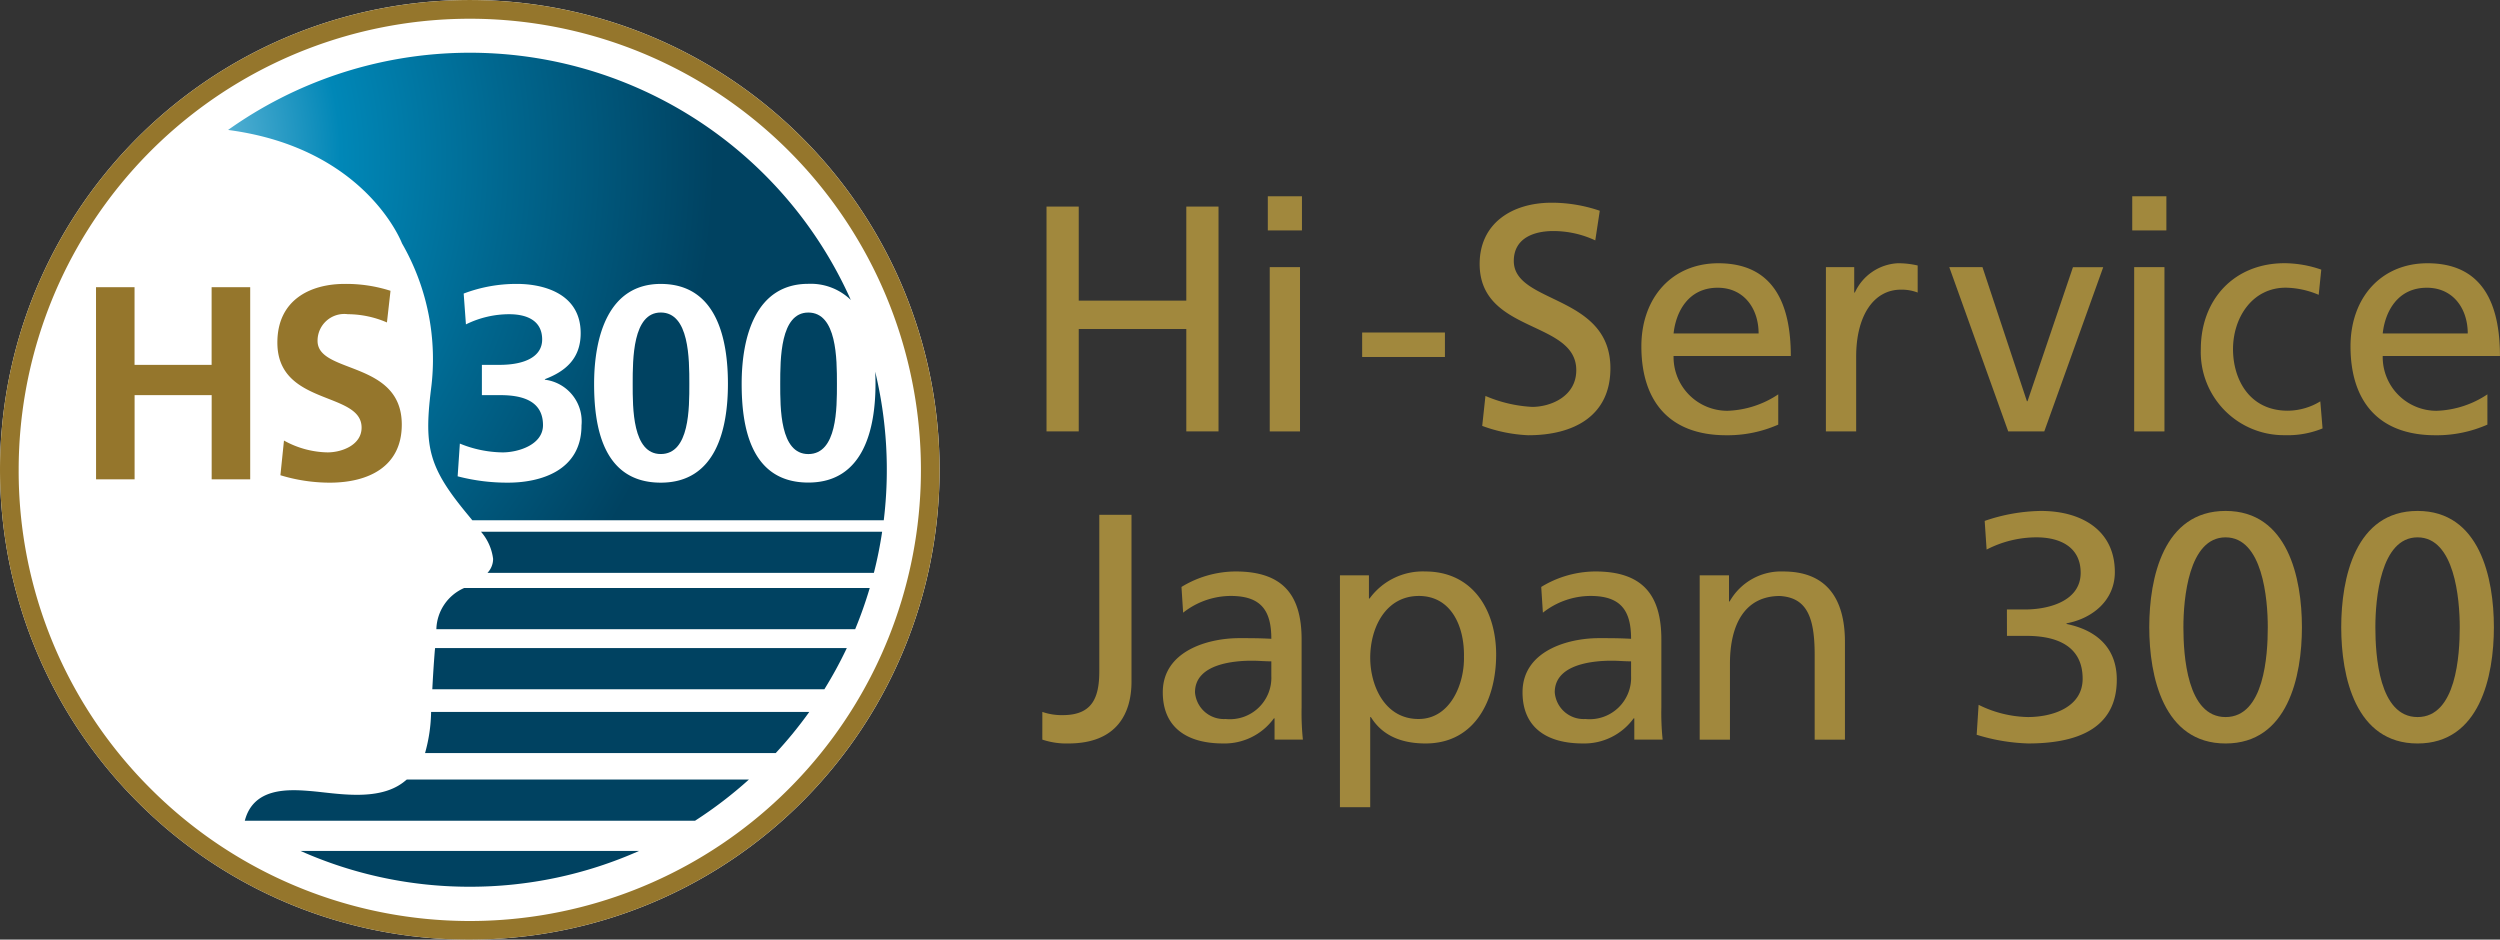
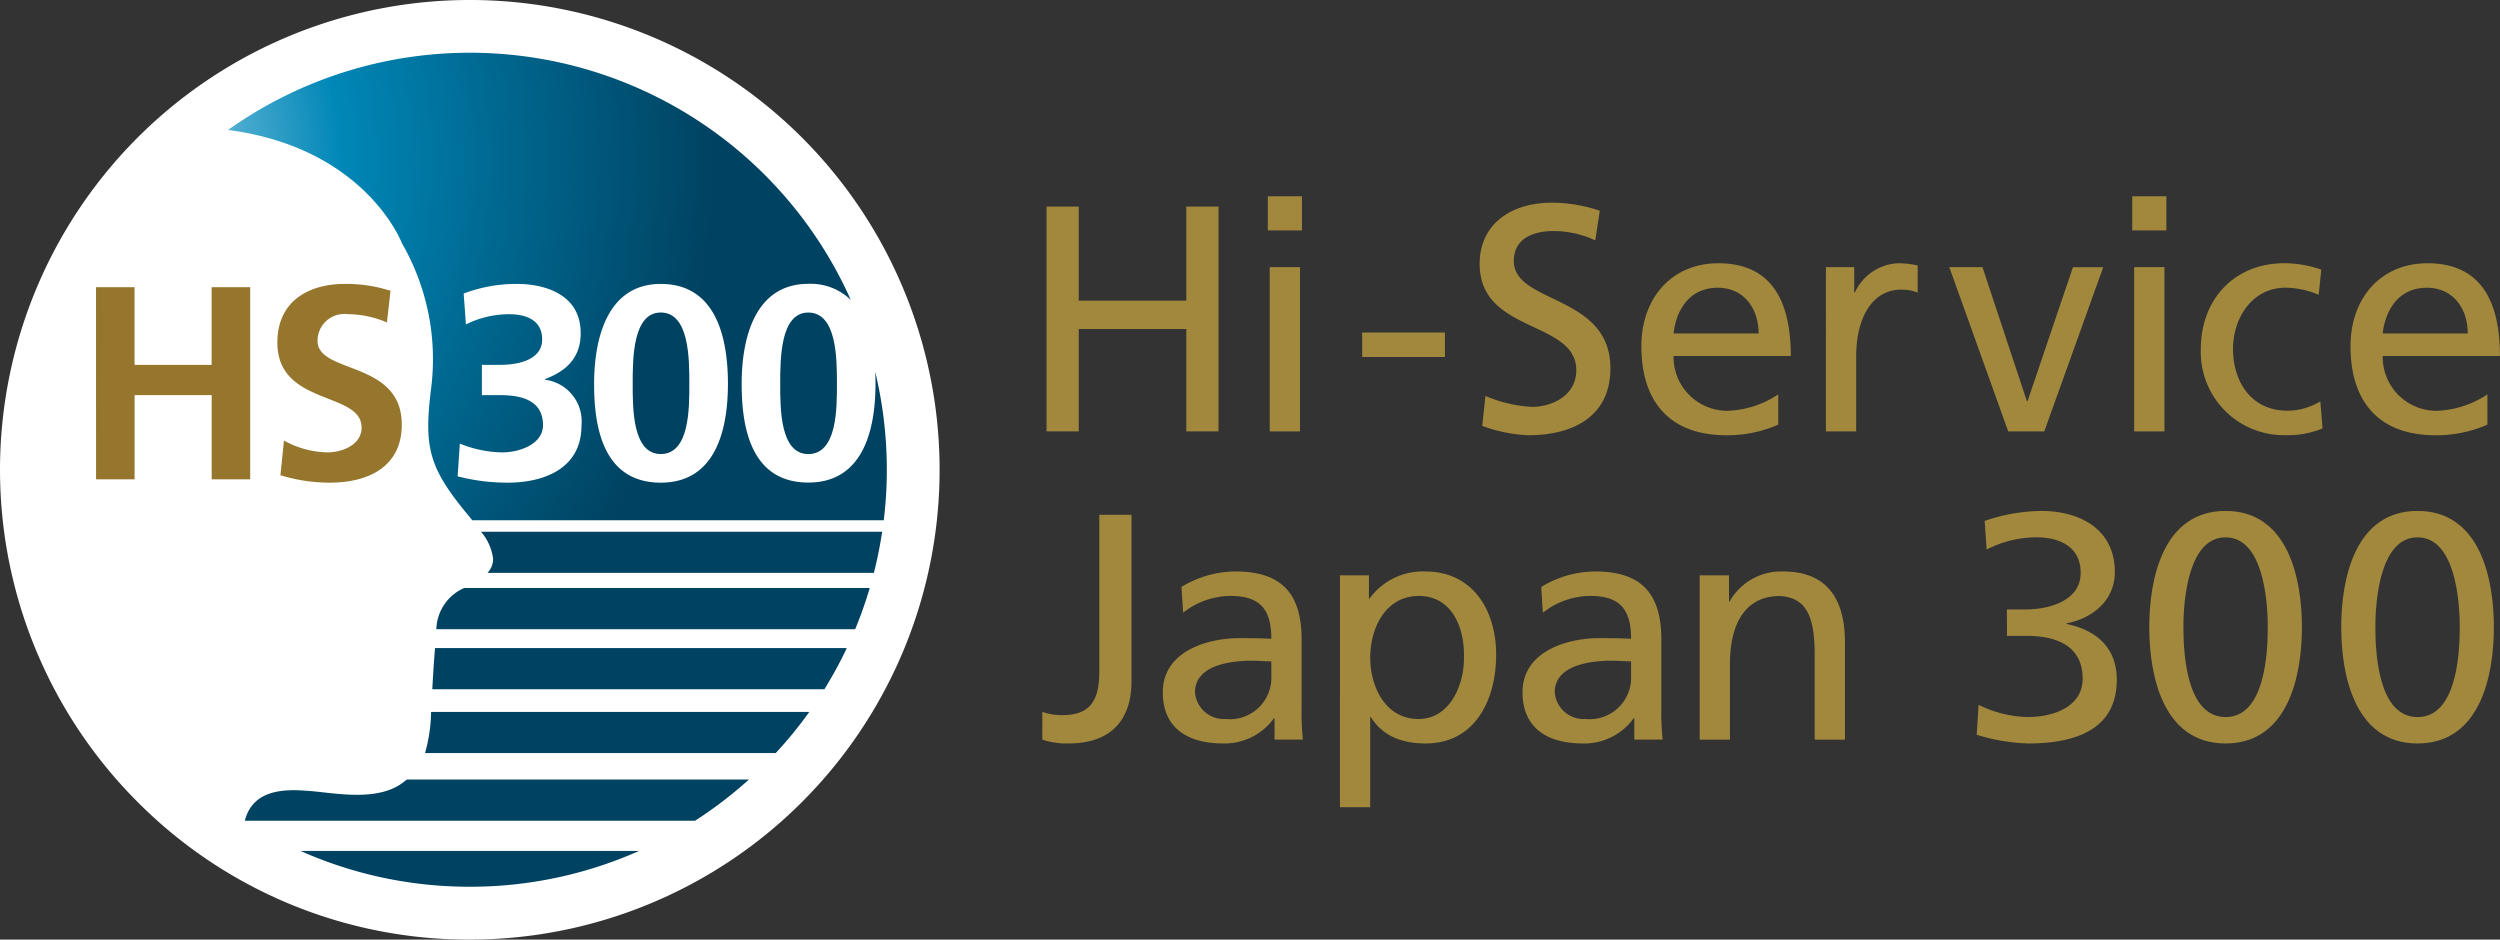
<svg xmlns="http://www.w3.org/2000/svg" xmlns:xlink="http://www.w3.org/1999/xlink" width="210" height="78.926" viewBox="0 0 210 78.926">
  <rect x="0" y="0" width="210" height="78.926" fill="#333333" stroke="none" />
  <defs>
    <radialGradient id="radial-gradient" cx="0.359" cy="0.229" r="1.478" gradientTransform="translate(-0.566) scale(0.71 1)" gradientUnits="objectBoundingBox">
      <stop offset="0" stop-color="#c8e9fb" />
      <stop offset="0.05" stop-color="#bae2f6" />
      <stop offset="0.144" stop-color="#98d1ea" />
      <stop offset="0.27" stop-color="#60b6d7" />
      <stop offset="0.422" stop-color="#1490bd" />
      <stop offset="0.46" stop-color="#0087b7" />
      <stop offset="0.698" stop-color="#00678f" />
      <stop offset="1" stop-color="#004261" />
    </radialGradient>
    <radialGradient id="radial-gradient-2" cx="0.484" cy="-19.289" r="19.293" gradientTransform="translate(-3.581) scale(0.106 1)" xlink:href="#radial-gradient" />
    <radialGradient id="radial-gradient-3" cx="0.103" cy="-13.4" r="16.779" gradientTransform="translate(-3.44) scale(0.107 1)" xlink:href="#radial-gradient" />
    <radialGradient id="radial-gradient-4" cx="-5.567" cy="-1.078" r="4.885" gradientTransform="translate(48.39) scale(2.495 1)" xlink:href="#radial-gradient" />
    <radialGradient id="radial-gradient-5" cx="-2.966" cy="-1.078" r="4.885" gradientTransform="translate(44.535) scale(2.496 1)" xlink:href="#radial-gradient" />
    <radialGradient id="radial-gradient-6" cx="0.436" cy="-15.042" r="16.779" gradientTransform="translate(-2.369) scale(0.082 1)" xlink:href="#radial-gradient" />
    <radialGradient id="radial-gradient-7" cx="0.065" cy="-10.387" r="16.772" gradientTransform="translate(-3.115) scale(0.095 1)" xlink:href="#radial-gradient" />
    <radialGradient id="radial-gradient-8" cx="-0.041" cy="-9.025" r="16.779" gradientTransform="translate(-3.437) scale(0.103 1)" xlink:href="#radial-gradient" />
    <radialGradient id="radial-gradient-9" cx="0.078" cy="-11.845" r="16.772" gradientTransform="translate(-3.233) scale(0.099 1)" xlink:href="#radial-gradient" />
  </defs>
  <g id="グループ_10442" data-name="グループ 10442" transform="translate(816.371 5225.446)">
    <g id="グループ_10437" data-name="グループ 10437" transform="translate(-728.814 -5208.959)">
      <g id="グループ_10436" data-name="グループ 10436" transform="translate(0 0)">
        <path id="パス_754964" data-name="パス 754964" d="M273.171,81.64h2.706v7.9h9.036v-7.9h2.705v18.884h-2.705v-8.6h-9.036v8.6h-2.706Z" transform="translate(-272.82 -80.774)" fill="#a1883d" />
        <path id="パス_754965" data-name="パス 754965" d="M323.772,85.243h2.543v13.8h-2.543Zm2.706-3.084H323.61V79.291h2.868Z" transform="translate(-304.671 -79.291)" fill="#a1883d" />
        <path id="パス_754966" data-name="パス 754966" d="M345.113,110.344h6.953V112.4h-6.953Z" transform="translate(-318.249 -98.9)" fill="#a1883d" />
        <path id="パス_754967" data-name="パス 754967" d="M381.608,83.924a8.321,8.321,0,0,0-3.544-.785c-1.515,0-3.3.541-3.3,2.516,0,3.626,8.116,2.787,8.116,9.009,0,4.031-3.111,5.627-6.9,5.627a12.632,12.632,0,0,1-3.869-.785l.271-2.516a11.455,11.455,0,0,0,3.923.92c1.542,0,3.707-.866,3.707-3.084,0-4.221-8.117-3.057-8.117-8.928,0-3.355,2.652-5.14,6.06-5.14a12.6,12.6,0,0,1,4.031.676Z" transform="translate(-335.162 -80.218)" fill="#a1883d" />
        <path id="パス_754968" data-name="パス 754968" d="M420.255,108.115a10.567,10.567,0,0,1-4.356.893c-4.9,0-7.142-2.976-7.142-7.467,0-4.085,2.57-6.98,6.466-6.98,4.6,0,6.087,3.355,6.087,7.792h-9.848a4.515,4.515,0,0,0,4.545,4.6,8.154,8.154,0,0,0,4.248-1.38Zm-1.65-7.656c0-2.11-1.245-3.842-3.436-3.842-2.489,0-3.517,2.056-3.706,3.842Z" transform="translate(-358.439 -88.934)" fill="#a1883d" />
        <path id="パス_754969" data-name="パス 754969" d="M450.823,94.885H453.2v2.137h.054a4.2,4.2,0,0,1,3.6-2.462,7.183,7.183,0,0,1,1.677.189v2.273a3.762,3.762,0,0,0-1.407-.244c-2.273,0-3.76,2.165-3.76,5.627v6.277h-2.543Z" transform="translate(-385.003 -88.934)" fill="#a1883d" />
        <path id="パス_754970" data-name="パス 754970" d="M486.921,109.239h-3.03l-4.951-13.8h2.787L485.46,106.7h.054l3.815-11.255h2.543Z" transform="translate(-402.758 -89.489)" fill="#a1883d" />
        <path id="パス_754971" data-name="パス 754971" d="M520.808,85.243h2.543v13.8h-2.543Zm2.705-3.084h-2.868V79.291h2.868Z" transform="translate(-429.094 -79.291)" fill="#a1883d" />
        <path id="パス_754972" data-name="パス 754972" d="M546.175,97.212a7.369,7.369,0,0,0-2.76-.6c-2.841,0-4.437,2.543-4.437,5.167,0,2.462,1.326,5.167,4.6,5.167a5.312,5.312,0,0,0,2.733-.785l.189,2.273a7.756,7.756,0,0,1-3.192.568,6.979,6.979,0,0,1-7.034-7.223c0-4.193,2.814-7.223,7.034-7.223a9.514,9.514,0,0,1,3.084.541Z" transform="translate(-438.962 -88.934)" fill="#a1883d" />
        <path id="パス_754973" data-name="パス 754973" d="M581.9,108.115a10.567,10.567,0,0,1-4.356.893c-4.9,0-7.142-2.976-7.142-7.467,0-4.085,2.57-6.98,6.466-6.98,4.6,0,6.087,3.355,6.087,7.792h-9.848a4.515,4.515,0,0,0,4.545,4.6,8.154,8.154,0,0,0,4.248-1.38Zm-1.65-7.656c0-2.11-1.245-3.842-3.436-3.842-2.489,0-3.517,2.056-3.706,3.842Z" transform="translate(-460.516 -88.934)" fill="#a1883d" />
        <path id="パス_754974" data-name="パス 754974" d="M272.218,168.451a4.966,4.966,0,0,0,1.7.271c2.435,0,3.084-1.38,3.084-3.679V151.894h2.705v14.014c0,2.651-1.217,5.194-5.3,5.194a6.339,6.339,0,0,1-2.191-.325Z" transform="translate(-272.218 -125.138)" fill="#a1883d" />
        <path id="パス_754975" data-name="パス 754975" d="M301.242,166.113a8.79,8.79,0,0,1,4.545-1.3c3.95,0,5.546,1.948,5.546,5.709v5.708a21.8,21.8,0,0,0,.108,2.705h-2.381v-1.785h-.054a5.12,5.12,0,0,1-4.275,2.11c-2.976,0-5.059-1.3-5.059-4.3,0-3.463,3.788-4.545,6.412-4.545,1,0,1.7,0,2.706.054,0-2.381-.866-3.6-3.409-3.6a6.489,6.489,0,0,0-4,1.407Zm7.548,6.25c-.541,0-1.082-.054-1.623-.054-1.38,0-4.789.216-4.789,2.651a2.431,2.431,0,0,0,2.57,2.246,3.484,3.484,0,0,0,3.842-3.626Z" transform="translate(-289.555 -133.297)" fill="#a1883d" />
        <path id="パス_754976" data-name="パス 754976" d="M340.051,165.139h2.435v1.948h.054a5.521,5.521,0,0,1,4.681-2.273c4,0,5.952,3.274,5.952,6.98,0,3.788-1.758,7.467-5.925,7.467-2.435,0-3.815-.947-4.6-2.219h-.054v7.575h-2.543Zm6.629,1.732c-2.76,0-4.085,2.624-4.085,5.194,0,2.3,1.19,5.141,4.058,5.141,2.733,0,3.869-3.057,3.815-5.222C350.521,169.495,349.439,166.87,346.68,166.87Z" transform="translate(-315.053 -133.297)" fill="#a1883d" />
        <path id="パス_754977" data-name="パス 754977" d="M383.242,166.113a8.789,8.789,0,0,1,4.545-1.3c3.95,0,5.546,1.948,5.546,5.709v5.708a21.78,21.78,0,0,0,.108,2.705h-2.381v-1.785h-.054a5.119,5.119,0,0,1-4.275,2.11c-2.976,0-5.059-1.3-5.059-4.3,0-3.463,3.788-4.545,6.412-4.545,1,0,1.7,0,2.706.054,0-2.381-.866-3.6-3.409-3.6a6.488,6.488,0,0,0-4,1.407Zm7.548,6.25c-.541,0-1.082-.054-1.623-.054-1.38,0-4.789.216-4.789,2.651a2.431,2.431,0,0,0,2.57,2.246,3.484,3.484,0,0,0,3.842-3.626Z" transform="translate(-341.336 -133.297)" fill="#a1883d" />
        <path id="パス_754978" data-name="パス 754978" d="M422.05,165.139h2.462v2.192h.054a4.961,4.961,0,0,1,4.518-2.516c3.571,0,5.167,2.219,5.167,5.925v8.2h-2.543v-7.142c0-3.219-.7-4.789-2.922-4.924-2.895,0-4.194,2.326-4.194,5.682v6.385H422.05Z" transform="translate(-366.833 -133.297)" fill="#a1883d" />
        <path id="パス_754979" data-name="パス 754979" d="M487.717,159.292h1.515c1.948,0,4.681-.676,4.681-3.084,0-2.164-1.732-2.976-3.707-2.976a9.129,9.129,0,0,0-4.193,1.028l-.163-2.408a15.058,15.058,0,0,1,4.734-.838c3.328,0,6.2,1.569,6.2,5.14,0,2.381-1.894,3.9-4.058,4.3v.054c2.516.514,4.221,2,4.221,4.68,0,4.329-3.707,5.357-7.44,5.357a16.059,16.059,0,0,1-4.329-.73l.162-2.516a9.683,9.683,0,0,0,4.139,1.028c2.056,0,4.6-.811,4.6-3.219,0-2.814-2.273-3.6-4.707-3.6h-1.65Z" transform="translate(-406.694 -124.582)" fill="#a1883d" />
        <path id="パス_754980" data-name="パス 754980" d="M530.936,151.013c5.222,0,6.412,5.627,6.412,9.767s-1.19,9.767-6.412,9.767-6.412-5.627-6.412-9.767S525.714,151.013,530.936,151.013Zm0,17.315c3.247,0,3.544-5.194,3.544-7.548,0-2.381-.433-7.548-3.544-7.548s-3.544,5.168-3.544,7.548C527.392,163.133,527.69,168.328,530.936,168.328Z" transform="translate(-431.543 -124.582)" fill="#a1883d" />
        <path id="パス_754981" data-name="パス 754981" d="M574.691,151.013c5.222,0,6.412,5.627,6.412,9.767s-1.19,9.767-6.412,9.767-6.412-5.627-6.412-9.767S569.469,151.013,574.691,151.013Zm0,17.315c3.247,0,3.544-5.194,3.544-7.548,0-2.381-.433-7.548-3.544-7.548s-3.544,5.168-3.544,7.548C571.147,163.133,571.445,168.328,574.691,168.328Z" transform="translate(-459.173 -124.582)" fill="#a1883d" />
      </g>
    </g>
    <g id="グループ_10441" data-name="グループ 10441" transform="translate(-816.371 -5225.446)">
-       <path id="パス_754644" data-name="パス 754644" d="M324.887,620.96A39.463,39.463,0,1,0,296.982,609.4,39.2,39.2,0,0,0,324.887,620.96Z" transform="translate(-285.424 -542.034)" fill="#fff" />
+       <path id="パス_754644" data-name="パス 754644" d="M324.887,620.96A39.463,39.463,0,1,0,296.982,609.4,39.2,39.2,0,0,0,324.887,620.96" transform="translate(-285.424 -542.034)" fill="#fff" />
      <g id="グループ_10360" data-name="グループ 10360" transform="translate(0 0)">
-         <path id="パス_754645" data-name="パス 754645" d="M324.887,620.959A39.461,39.461,0,1,0,296.982,609.4,39.2,39.2,0,0,0,324.887,620.959ZM286.992,581.5a37.895,37.895,0,1,1,11.1,26.8A37.643,37.643,0,0,1,286.992,581.5Z" transform="translate(-285.424 -542.034)" fill="#95762c" />
        <path id="パス_754646" data-name="パス 754646" d="M291.648,560.652h3.237v6.521h6.474v-6.521H304.6v16.14h-3.237v-7.076h-6.474v7.076h-3.237Z" transform="translate(-283.583 -536.526)" fill="#95762c" />
        <path id="パス_754647" data-name="パス 754647" d="M312.607,563.675a8.363,8.363,0,0,0-3.284-.693,2.246,2.246,0,0,0-2.544,2.243c0,2.8,7.075,1.618,7.075,7.029,0,3.538-2.8,4.879-6.058,4.879a14.223,14.223,0,0,1-4.138-.625l.3-2.913a7.793,7.793,0,0,0,3.654.994c1.225,0,2.866-.625,2.866-2.081,0-3.075-7.075-1.8-7.075-7.144,0-3.608,2.8-4.926,5.642-4.926a12.194,12.194,0,0,1,3.862.578Z" transform="translate(-280.104 -536.589)" fill="#95762c" />
        <path id="パス_754648" data-name="パス 754648" d="M314.819,561.465a19.5,19.5,0,0,1,2.431,12.3c-.592,4.853-.174,6.553,3.1,10.5.131.157.254.31.376.46h34.561a35.249,35.249,0,0,0-.719-12.482c.017.342.025.682.025,1.013,0,3.746-.972,8.3-5.642,8.3-4.971,0-5.6-4.925-5.6-8.3,0-4.046,1.226-8.393,5.6-8.393a4.829,4.829,0,0,1,3.569,1.355,35.038,35.038,0,0,0-52.31-14.281C311.812,553.458,314.819,561.465,314.819,561.465Zm21.737,3.406c4.717,0,5.641,4.648,5.641,8.393s-.971,8.3-5.641,8.3c-4.972,0-5.6-4.925-5.6-8.3C330.96,569.218,332.185,564.87,336.556,564.87Zm-16.877,13.411a9.737,9.737,0,0,0,3.584.74c1.341,0,3.4-.648,3.4-2.288,0-1.9-1.5-2.521-3.561-2.521h-1.572v-2.544h1.48c2.173,0,3.583-.717,3.583-2.128,0-1.618-1.318-2.126-2.774-2.126a8.217,8.217,0,0,0-3.63.855L320,565.68a12.428,12.428,0,0,1,4.51-.81c1.988,0,5.318.693,5.318,4.139,0,2.2-1.365,3.237-3.006,3.862v.045a3.53,3.53,0,0,1,3.075,3.838c0,3.838-3.491,4.81-6.173,4.81a16.406,16.406,0,0,1-4.231-.533Z" transform="translate(-281.051 -541.021)" fill="url(#radial-gradient)" />
        <path id="パス_754649" data-name="パス 754649" d="M319.124,600.2a34.9,34.9,0,0,0,14.221-3.009H304.9A34.89,34.89,0,0,0,319.124,600.2Z" transform="translate(-279.661 -525.714)" fill="url(#radial-gradient-2)" />
        <path id="パス_754650" data-name="パス 754650" d="M312.976,591.641h29.455a35.341,35.341,0,0,0,2.822-3.46H313.485A13.454,13.454,0,0,1,312.976,591.641Z" transform="translate(-277.272 -528.381)" fill="url(#radial-gradient-3)" />
        <path id="パス_754651" data-name="パス 754651" d="M336,568.282c0,2.034-.023,5.9,2.358,5.9,2.428,0,2.405-3.862,2.405-5.9,0-2.081,0-5.988-2.405-5.988C336,562.294,336,566.2,336,568.282Z" transform="translate(-270.461 -536.04)" fill="url(#radial-gradient-4)" />
        <path id="パス_754652" data-name="パス 754652" d="M328.794,574.179c2.427,0,2.4-3.862,2.4-5.9,0-2.081,0-5.988-2.4-5.988-2.358,0-2.358,3.907-2.358,5.988C326.436,570.317,326.413,574.179,328.794,574.179Z" transform="translate(-273.29 -536.04)" fill="url(#radial-gradient-5)" />
        <path id="パス_754653" data-name="パス 754653" d="M314.646,592.77c-2.154,1.683-5.68.938-7.84.762-1.909-.158-4.792-.29-5.513,2.493h37.821a35.308,35.308,0,0,0,4.524-3.46H314.9C314.817,592.634,314.732,592.7,314.646,592.77Z" transform="translate(-280.729 -527.084)" fill="url(#radial-gradient-6)" />
        <path id="パス_754654" data-name="パス 754654" d="M313.71,583.609h35.18a34.761,34.761,0,0,0,1.223-3.461H316.048A3.887,3.887,0,0,0,313.71,583.609Z" transform="translate(-277.055 -530.757)" fill="url(#radial-gradient-7)" />
        <path id="パス_754655" data-name="パス 754655" d="M316.6,576.5a4.284,4.284,0,0,1,1.02,2.282,1.709,1.709,0,0,1-.476,1.178h32.46a34.548,34.548,0,0,0,.695-3.46Z" transform="translate(-276.199 -531.837)" fill="url(#radial-gradient-8)" />
        <path id="パス_754656" data-name="パス 754656" d="M313.661,584.22c-.1,1.236-.165,2.321-.214,3.284H346.38a35.109,35.109,0,0,0,1.885-3.461H313.682C313.674,584.1,313.67,584.161,313.661,584.22Z" transform="translate(-277.133 -529.605)" fill="url(#radial-gradient-9)" />
      </g>
    </g>
  </g>
</svg>